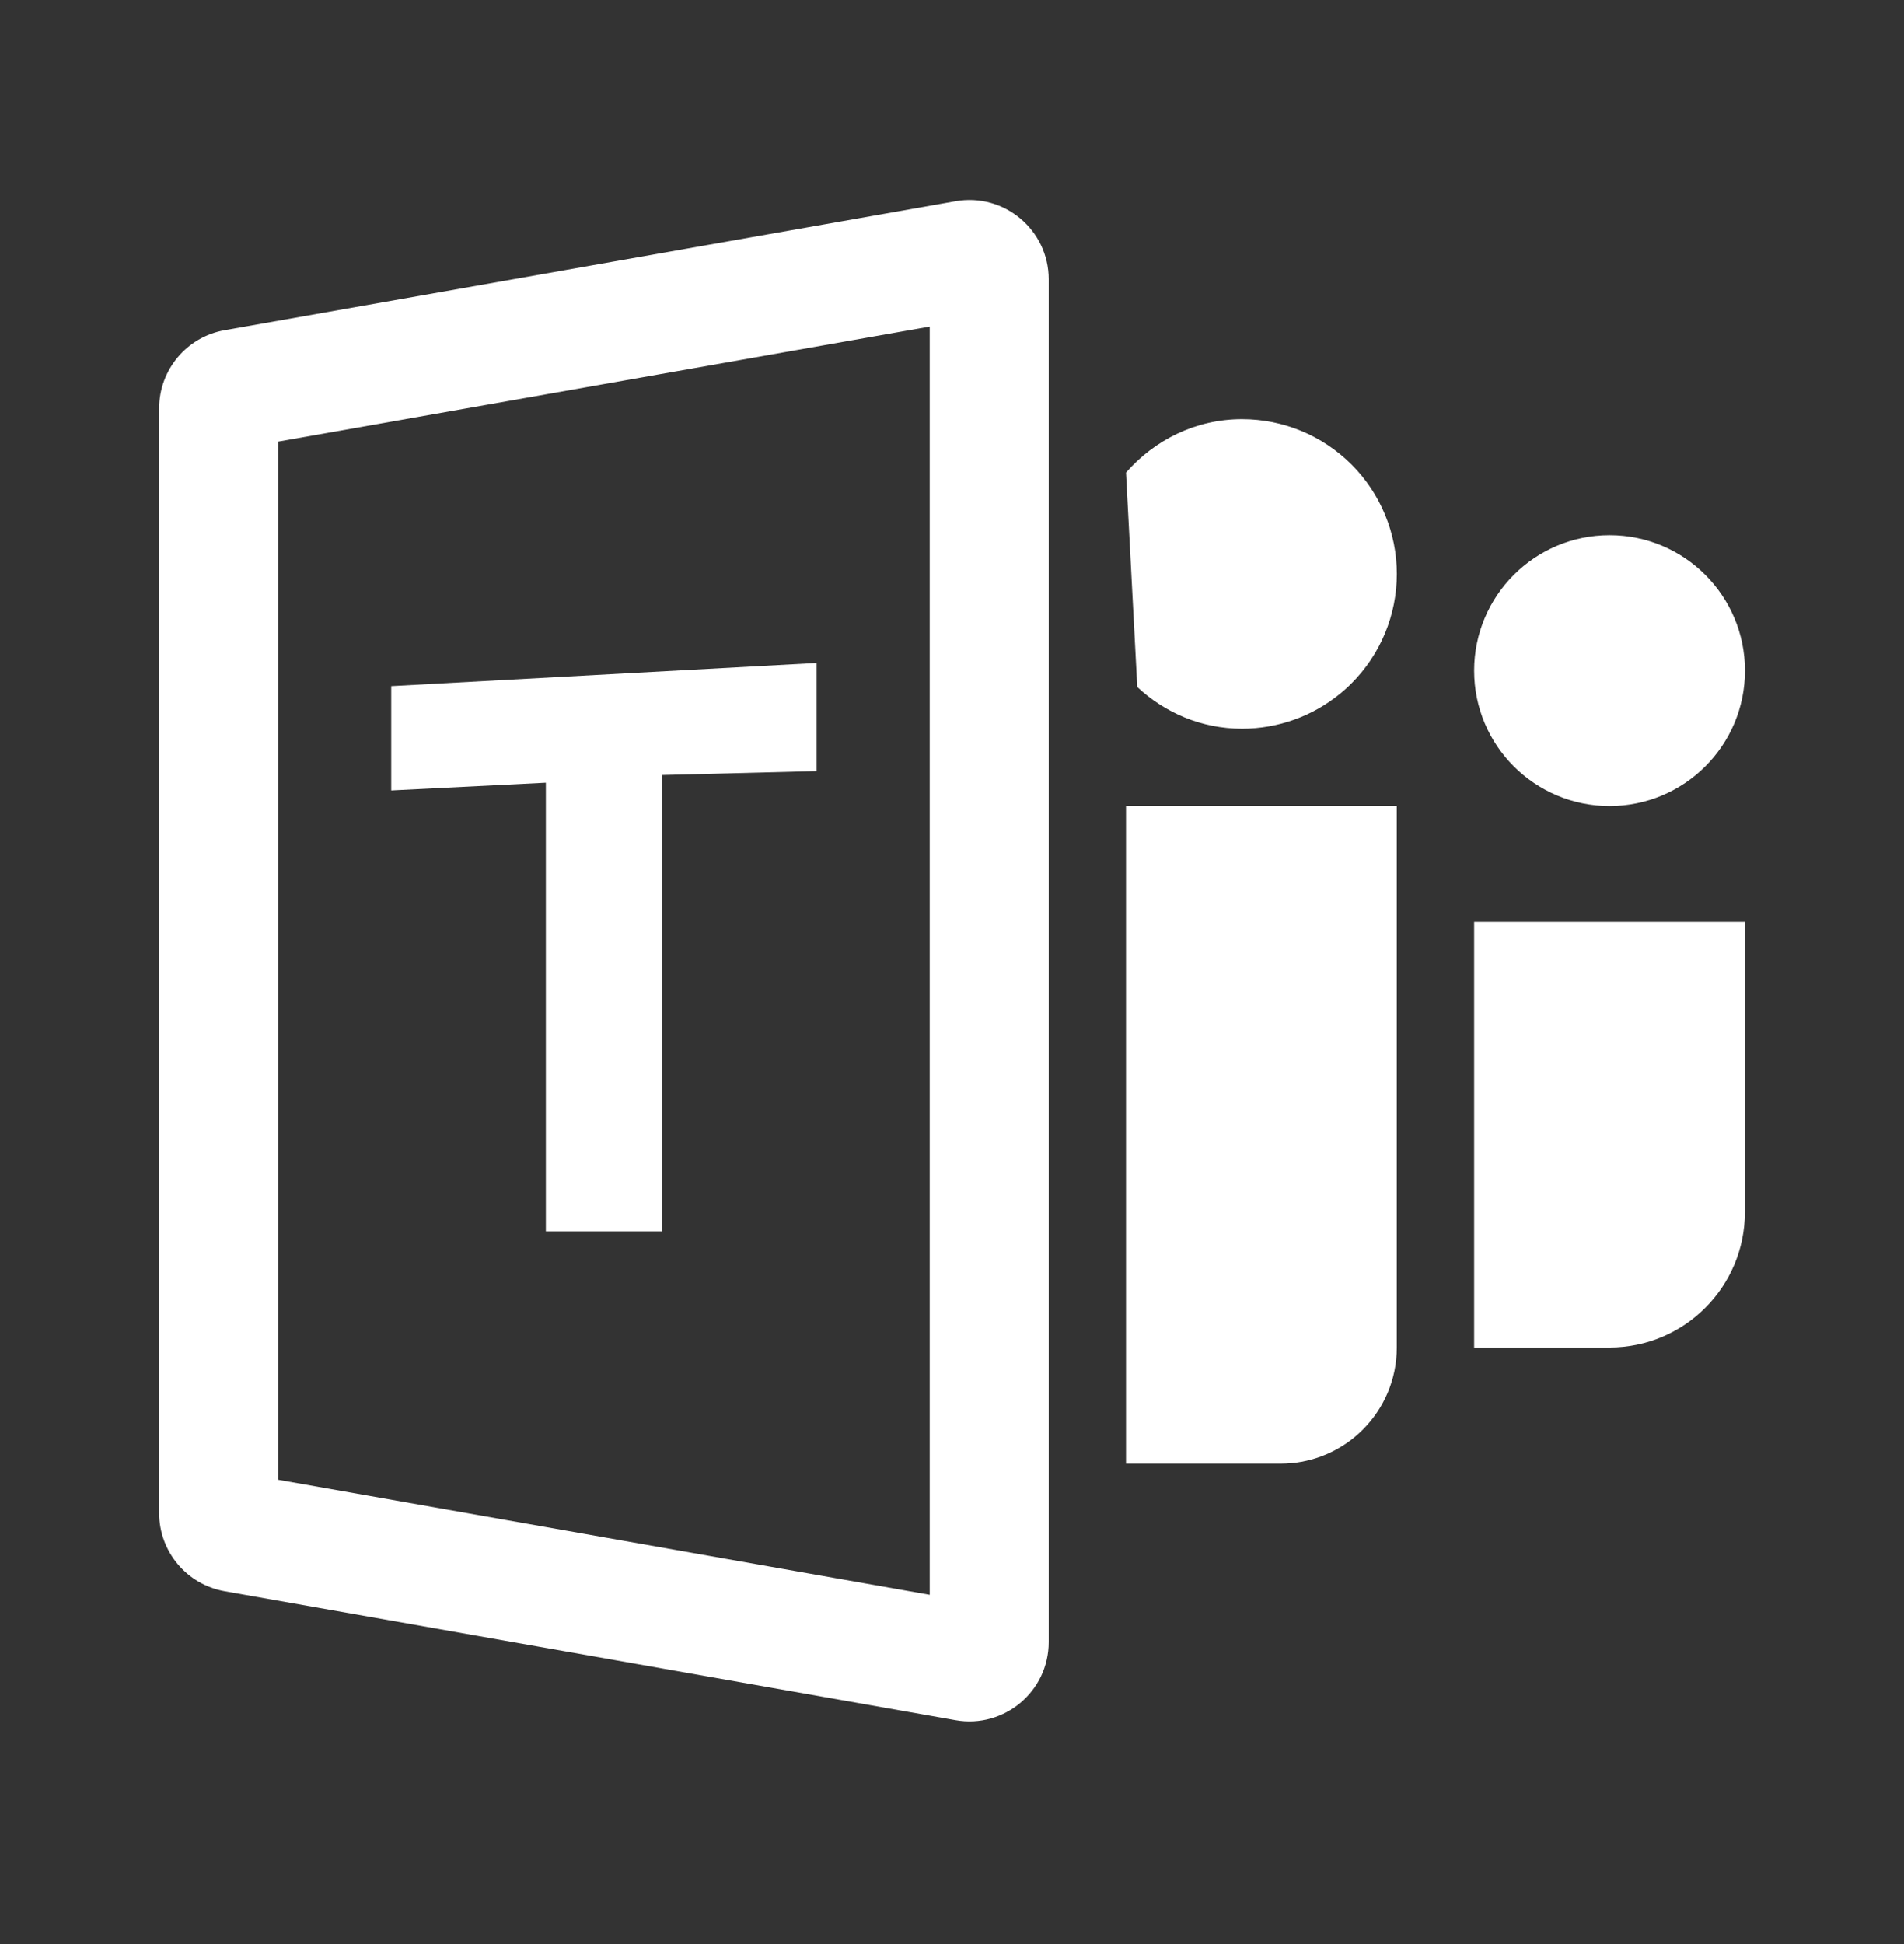
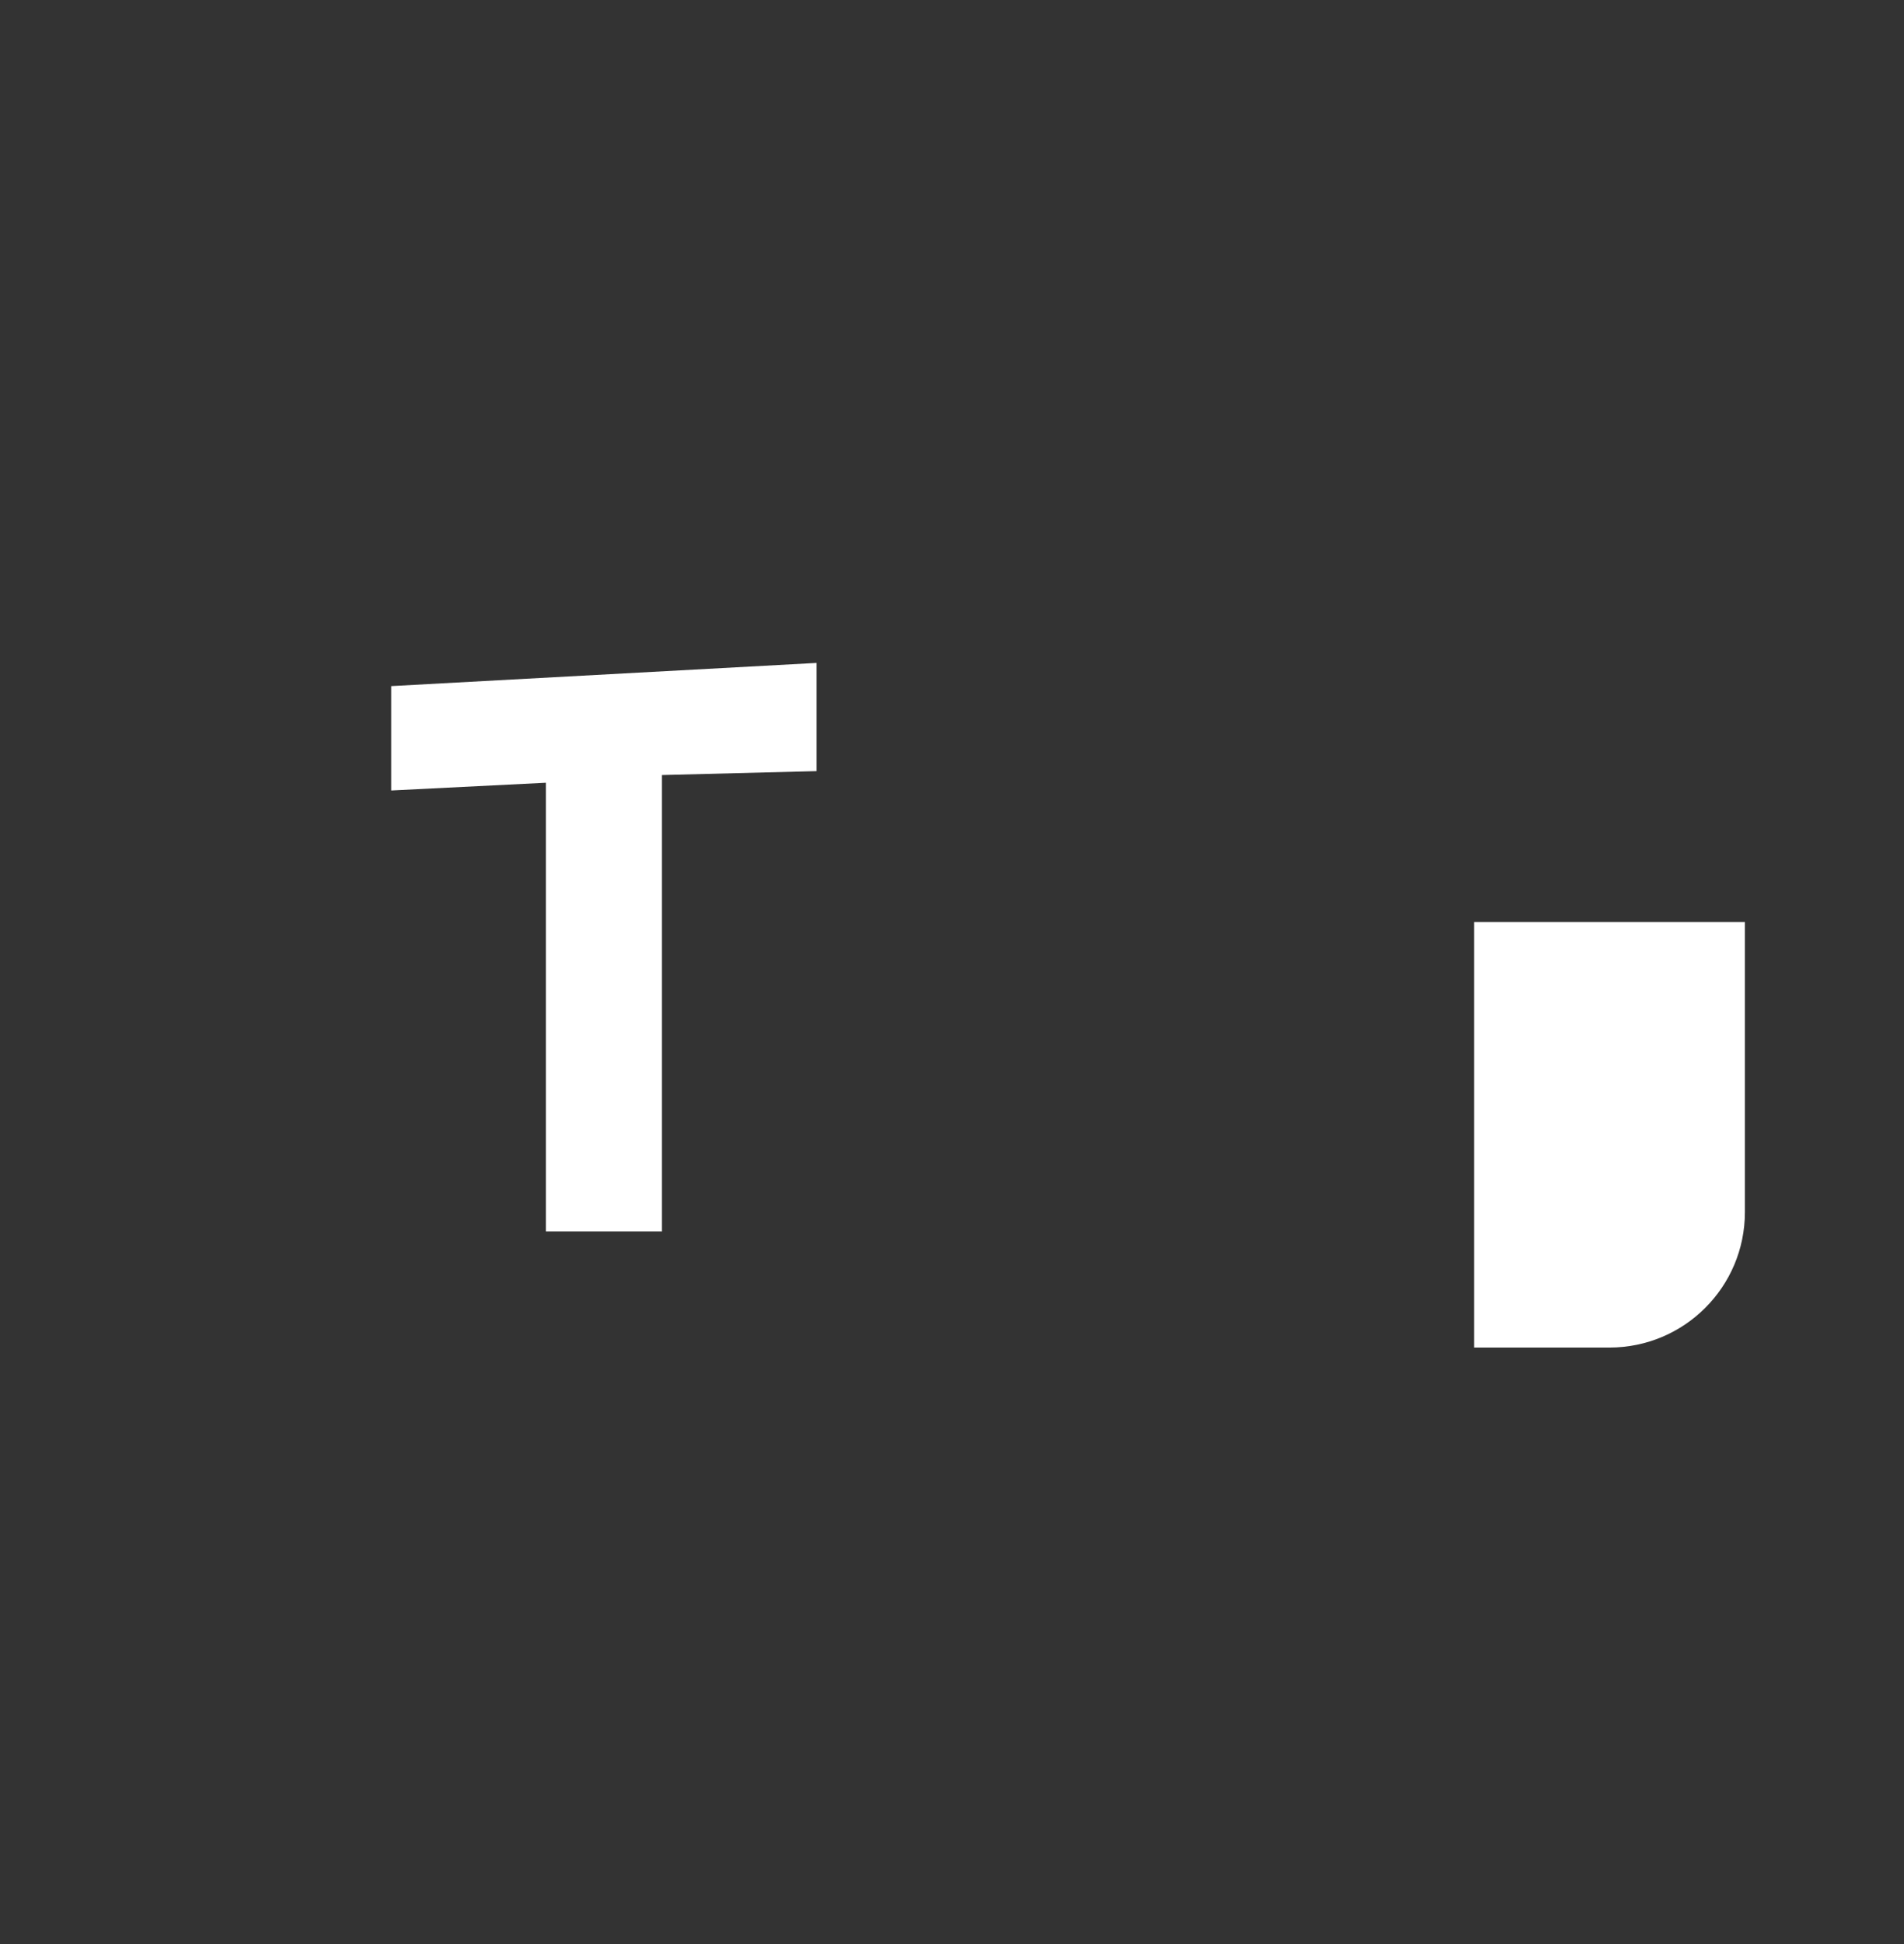
<svg xmlns="http://www.w3.org/2000/svg" width="48" height="49" viewBox="0 0 48 49" fill="none">
  <rect x="0" y="0" width="48" height="49" fill="#333333" stroke="none" />
  <g id="ms-teams">
    <path id="Vector" d="M20.587 19.436L16.687 19.535V31.038H13.761V19.729L9.863 19.924V17.293L20.587 16.709V19.436Z" fill="white" />
-     <path id="Vector_2" fill-rule="evenodd" clip-rule="evenodd" d="M7.012 37.297L23.438 40.196V8.232L7.012 11.131V37.297ZM4.012 10.292V38.136C4.012 39.107 4.708 39.937 5.664 40.106L24.09 43.358C25.315 43.574 26.438 42.632 26.438 41.388V7.04C26.438 5.796 25.315 4.854 24.09 5.071L5.664 8.323C4.708 8.491 4.012 9.322 4.012 10.292Z" fill="white" />
    <g id="Vector_3">
-       <path d="M28.387 11.911C29.103 11.093 30.141 10.565 31.313 10.565C32.347 10.565 33.34 10.976 34.071 11.707C34.803 12.439 35.214 13.431 35.214 14.466C35.214 15.501 34.803 16.493 34.071 17.224C34.044 17.251 34.017 17.277 33.99 17.303C33.986 17.307 33.982 17.311 33.977 17.315C33.915 17.373 33.851 17.43 33.785 17.483C33.091 18.052 32.218 18.367 31.313 18.367C30.288 18.367 29.364 17.963 28.671 17.315C28.67 17.314 28.671 17.315 28.671 17.315" fill="white" />
-       <path d="M34.356 36.034C34.885 35.505 35.213 34.774 35.213 33.967V20.315H28.387V36.891H32.287C33.001 36.891 33.655 36.635 34.163 36.211C34.23 36.155 34.294 36.096 34.356 36.034Z" fill="white" />
      <path d="M43.989 30.553C43.989 32.437 42.459 33.965 40.575 33.965H37.163V23.241H43.989V30.553Z" fill="white" />
-       <path d="M43.991 16.903C43.991 18.788 42.462 20.317 40.577 20.317C38.691 20.317 37.163 18.788 37.163 16.903C37.163 15.017 38.691 13.489 40.577 13.489C42.462 13.489 43.991 15.017 43.991 16.903Z" fill="white" />
    </g>
  </g>
</svg>